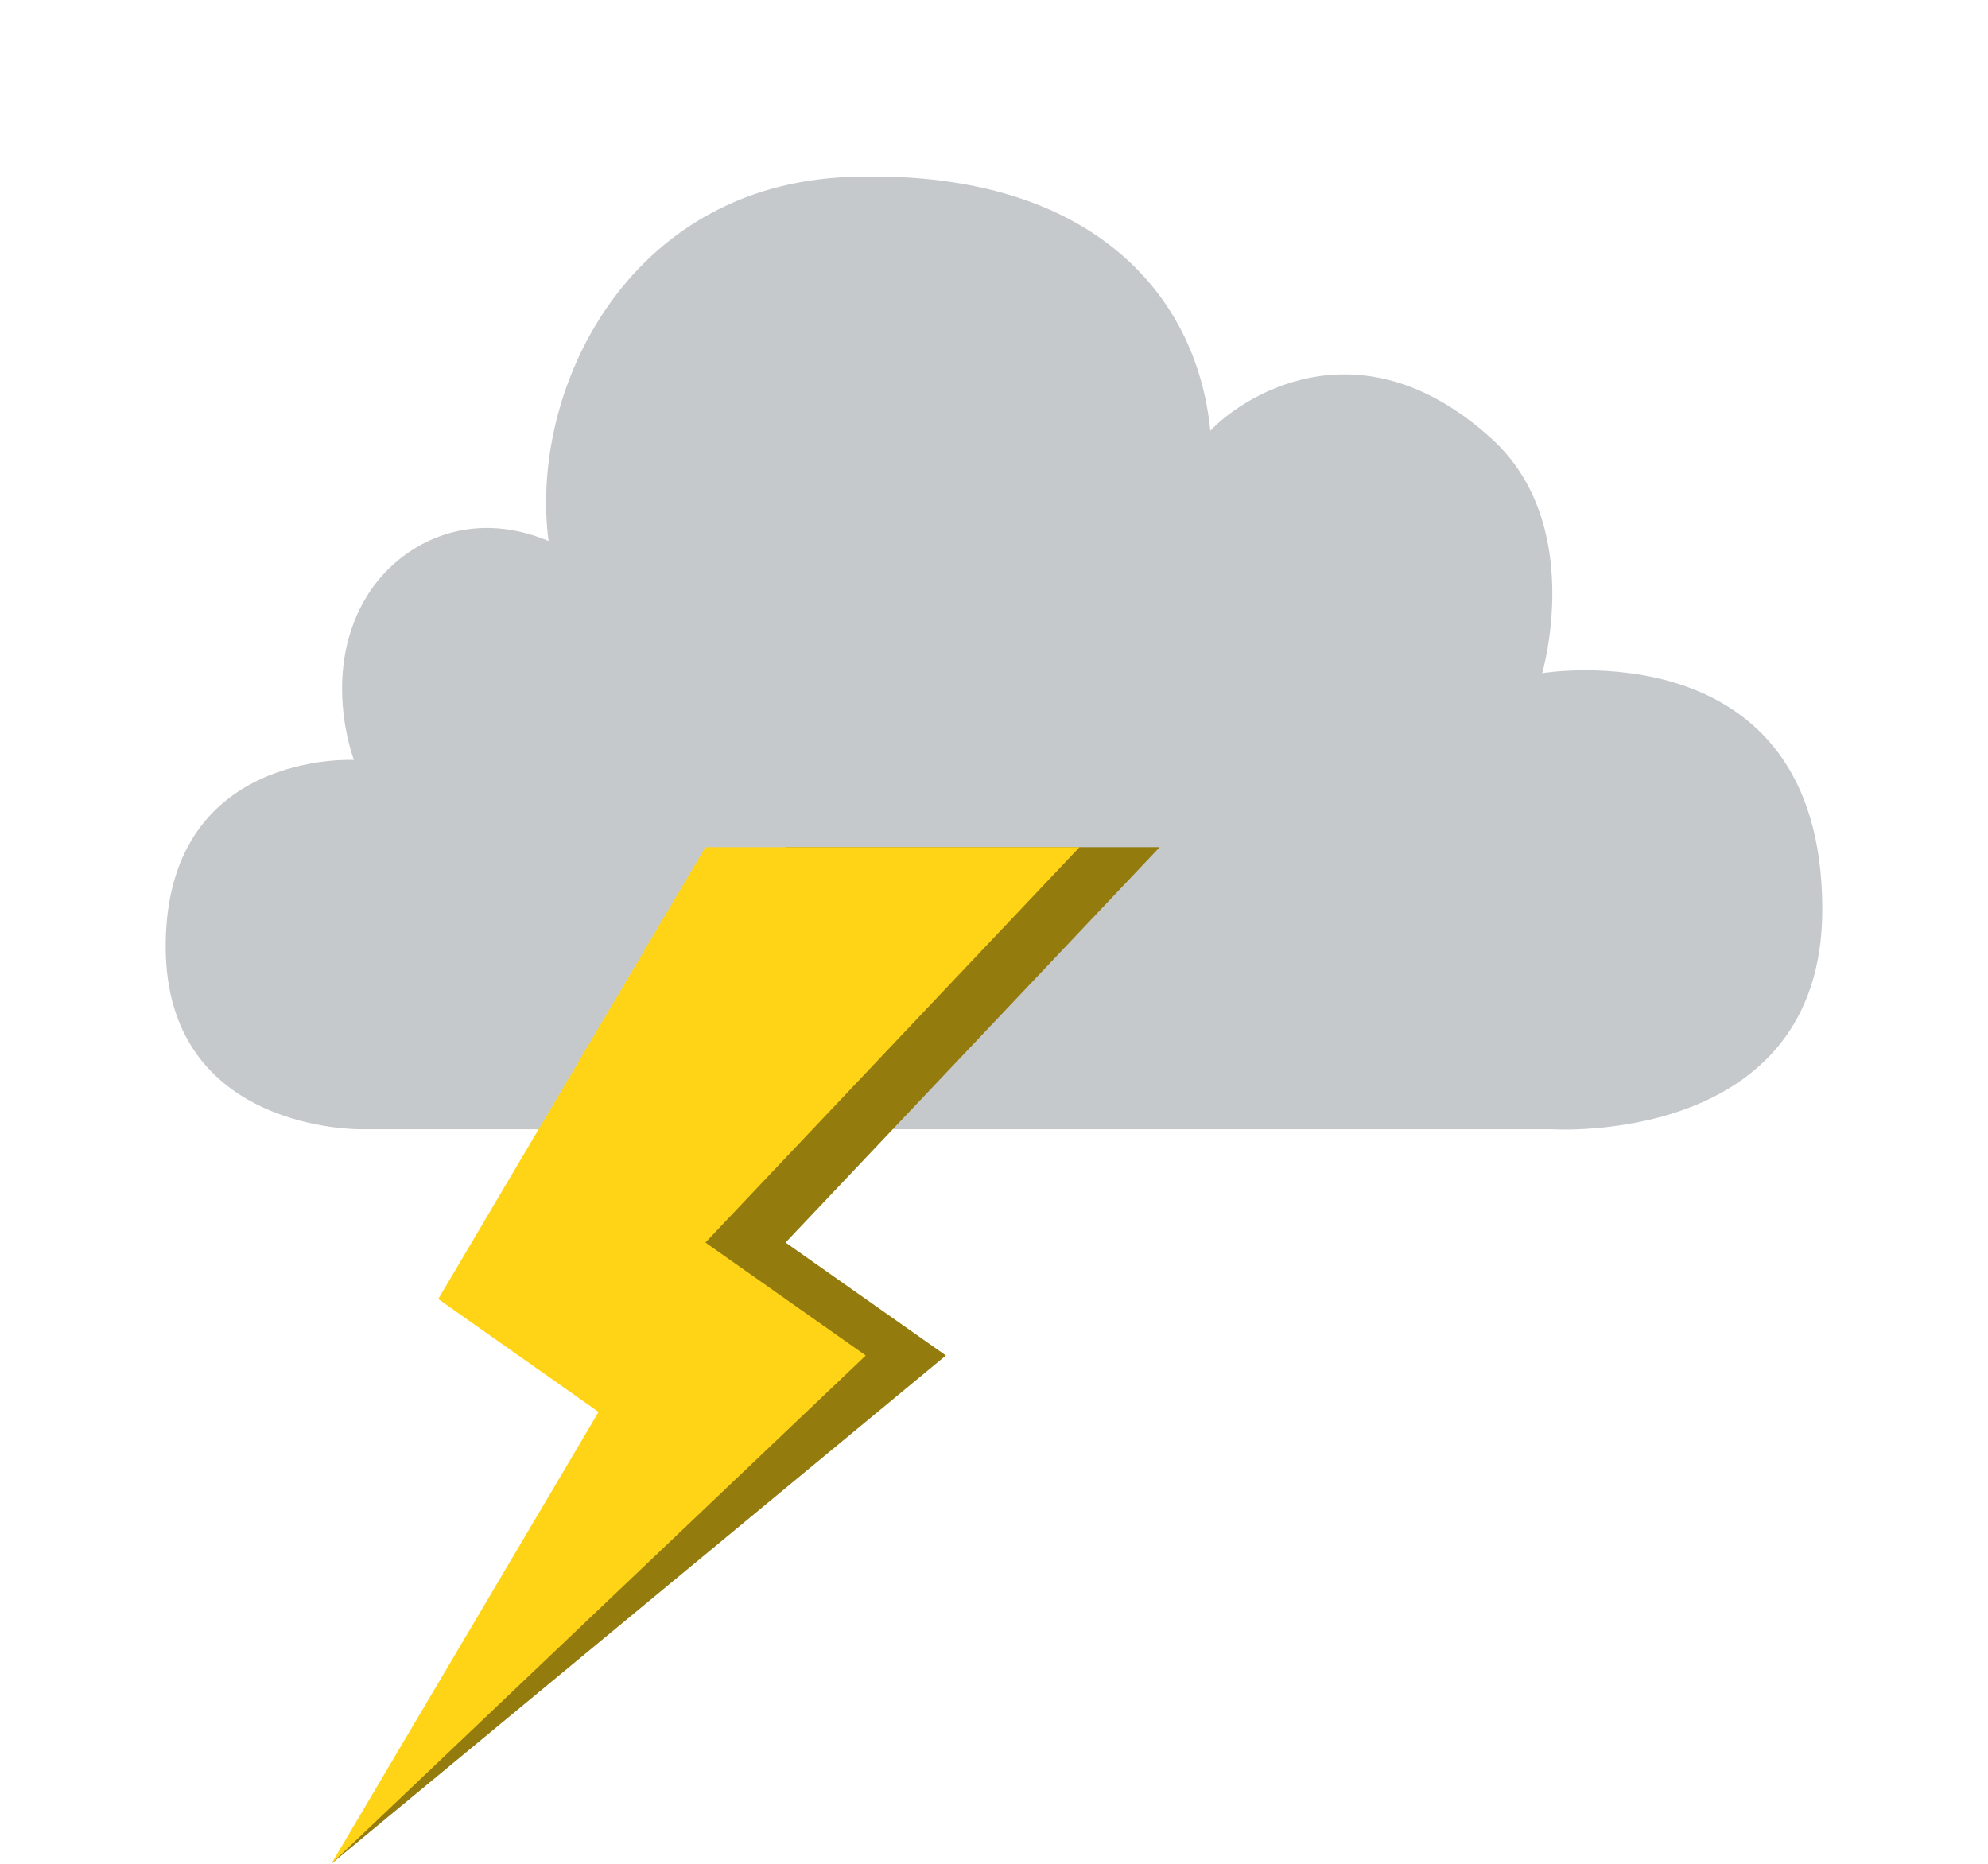
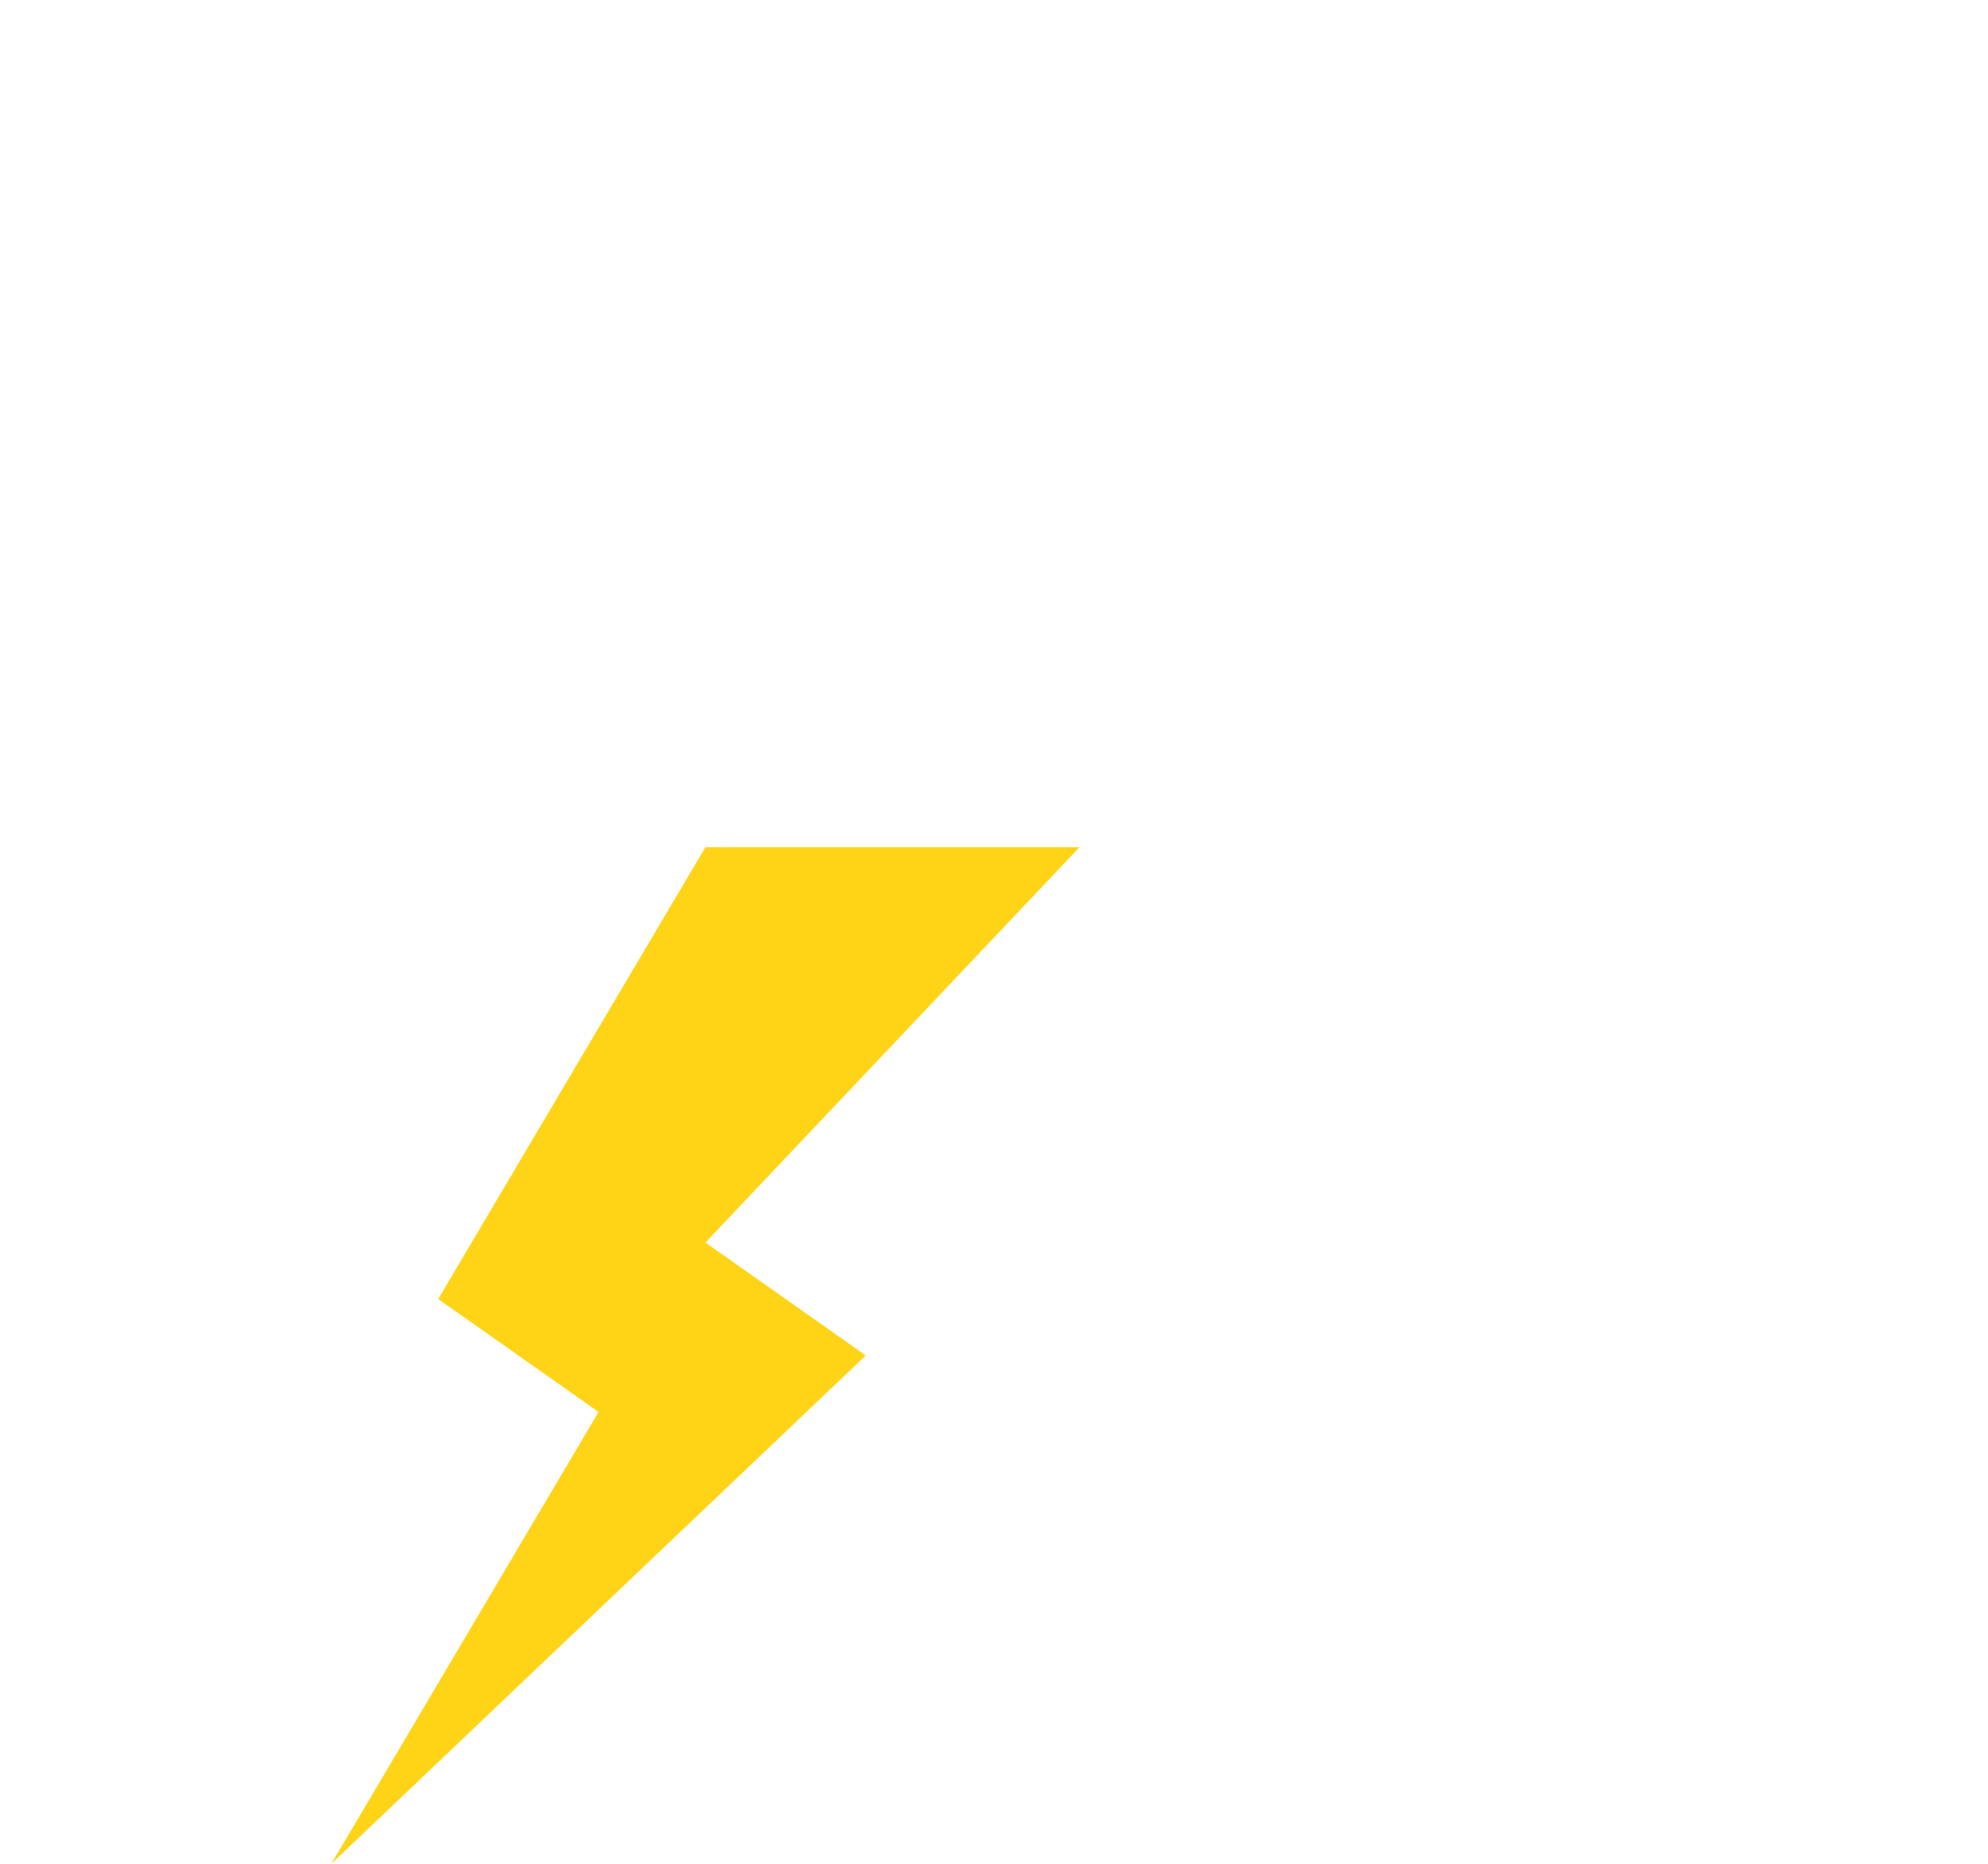
<svg xmlns="http://www.w3.org/2000/svg" width="32" height="30" viewBox="0 0 32 30" fill="none">
-   <path fill-rule="evenodd" clip-rule="evenodd" d="M5.815 18.177C5.815 18.177 2.667 18.23 2.667 15.234C2.667 12.071 5.697 12.232 5.697 12.232C5.697 12.232 5.138 10.789 5.934 9.55C6.424 8.788 7.505 8.154 8.83 8.707C8.514 6.296 10.088 2.977 13.676 2.848C17.474 2.709 19.262 4.67 19.482 6.934C19.922 6.458 21.834 5.086 24.01 7.061C25.529 8.444 24.824 10.835 24.824 10.835C24.824 10.835 29.333 10.083 29.333 14.637C29.333 18.459 24.988 18.177 24.988 18.177H5.815Z" fill="#C6C9CC" />
-   <path fill-rule="evenodd" clip-rule="evenodd" d="M18.667 13.636H12.645L8.344 20.909L10.925 22.727L5.333 30L15.226 21.818L12.645 20L18.667 13.636Z" fill="#937B0D" />
  <path fill-rule="evenodd" clip-rule="evenodd" d="M17.377 13.636H11.355L7.054 20.909L9.635 22.727L5.333 30L13.936 21.818L11.355 20L17.377 13.636Z" fill="#FFD417" />
</svg>